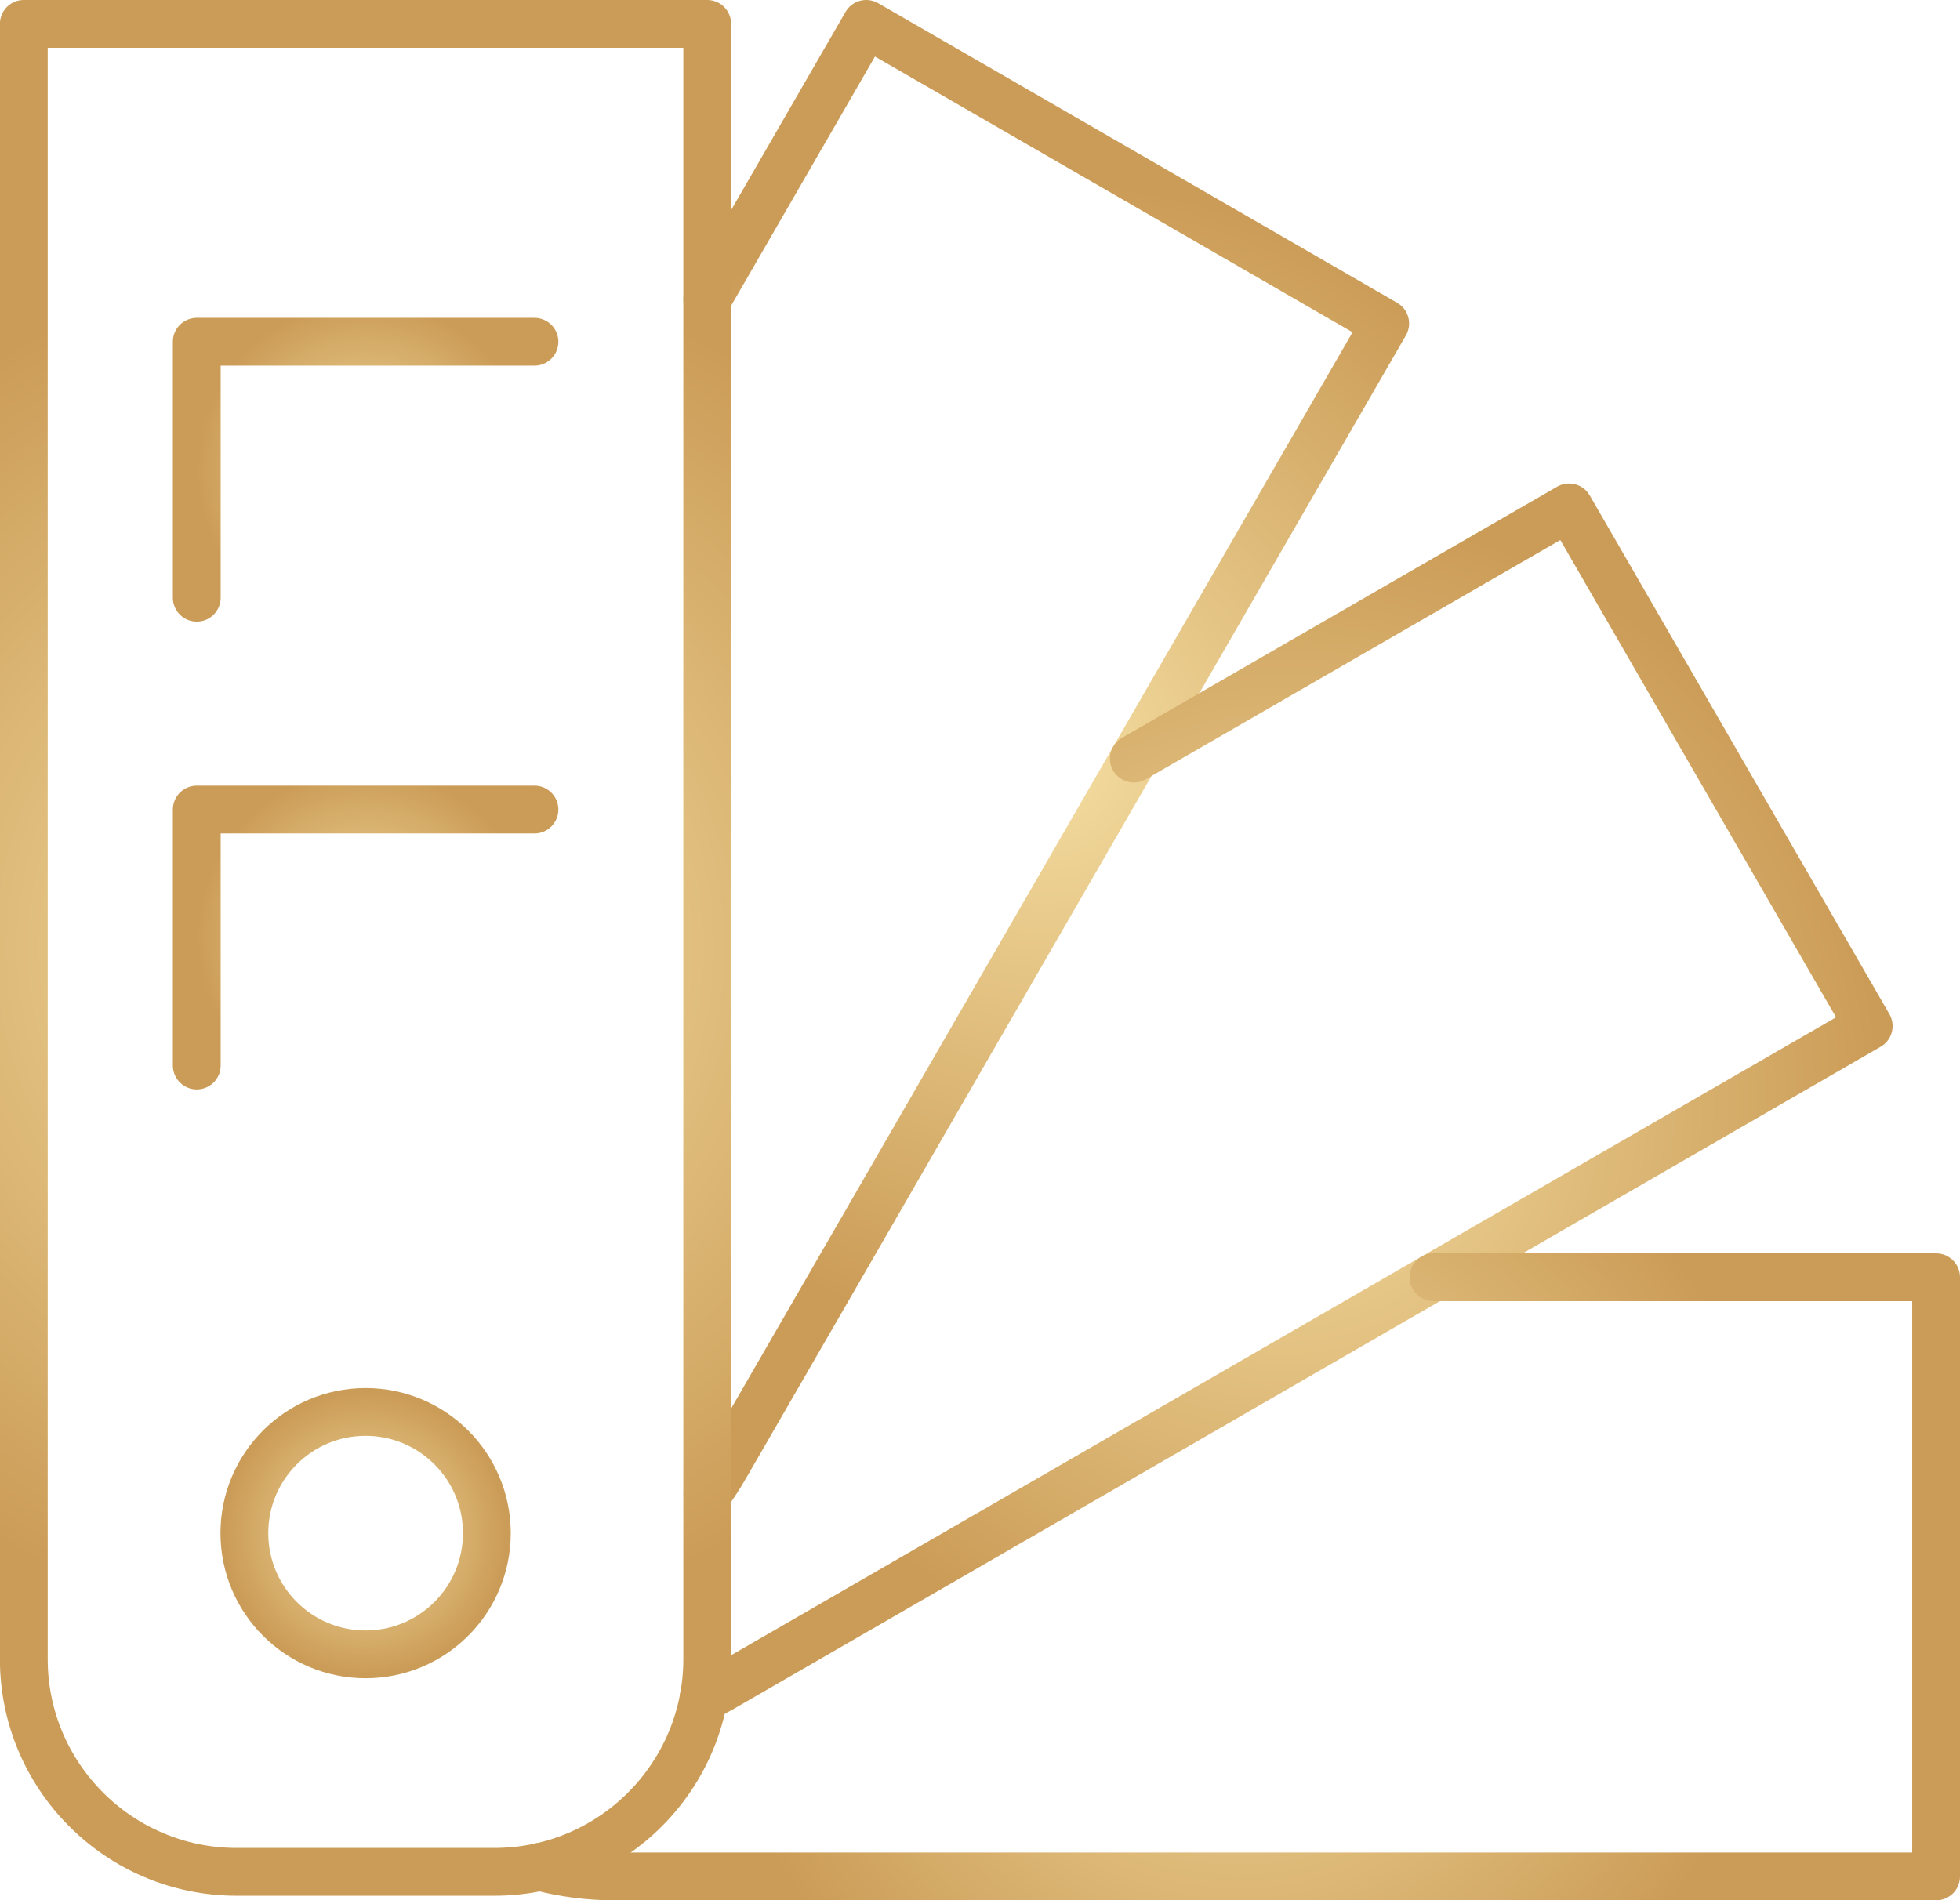
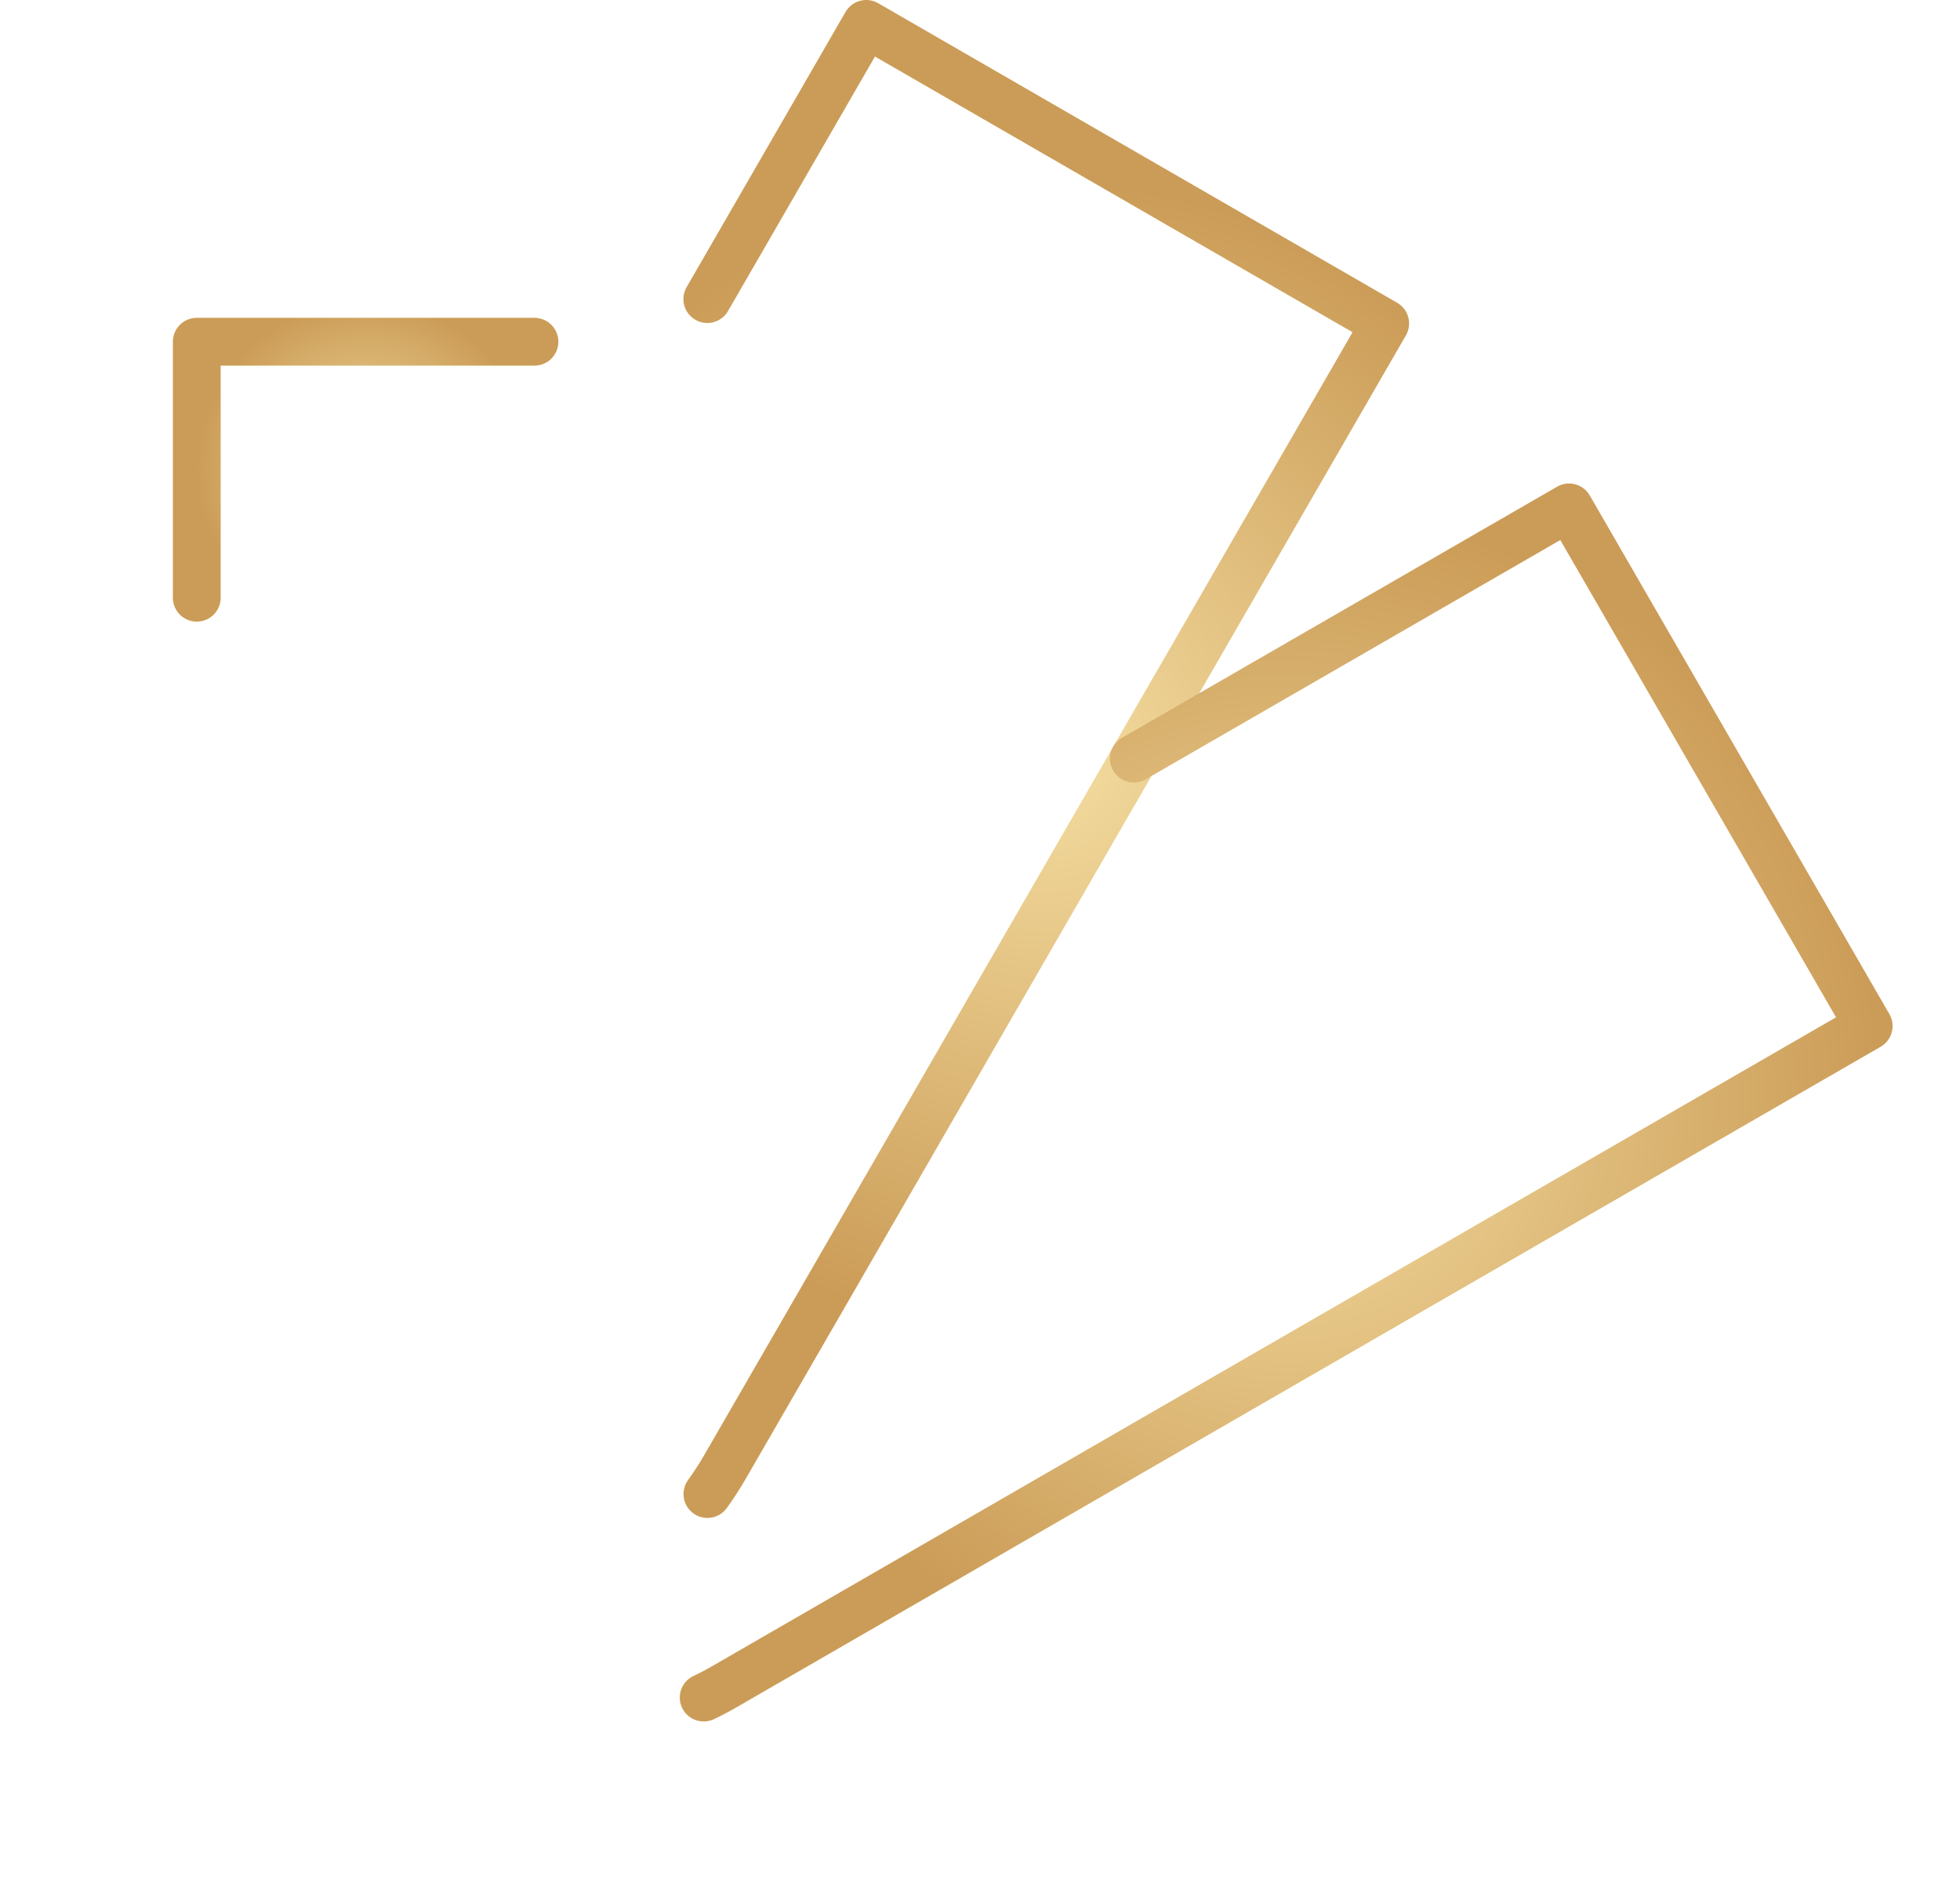
<svg xmlns="http://www.w3.org/2000/svg" xmlns:xlink="http://www.w3.org/1999/xlink" id="Icons" viewBox="0 0 205 198.8">
  <defs>
    <style>
      .cls-1 {
        stroke: url(#radial-gradient);
      }

      .cls-1, .cls-2, .cls-3, .cls-4, .cls-5, .cls-6, .cls-7 {
        fill: none;
        stroke-linecap: round;
        stroke-linejoin: round;
        stroke-width: 5px;
      }

      .cls-2 {
        stroke: url(#radial-gradient-6);
      }

      .cls-3 {
        stroke: url(#radial-gradient-5);
      }

      .cls-4 {
        stroke: url(#radial-gradient-3);
      }

      .cls-5 {
        stroke: url(#radial-gradient-4);
      }

      .cls-6 {
        stroke: url(#radial-gradient-2);
      }

      .cls-7 {
        stroke: url(#radial-gradient-7);
      }
    </style>
    <radialGradient id="radial-gradient" cx="109.43" cy="79.4" fx="109.43" fy="79.4" r="62.22" gradientUnits="userSpaceOnUse">
      <stop offset="0" stop-color="#f4dda1" />
      <stop offset=".97" stop-color="#cb9c57" />
    </radialGradient>
    <radialGradient id="radial-gradient-2" cx="134.53" cy="115.34" fx="134.53" fy="115.34" r="64.09" xlink:href="#radial-gradient" />
    <radialGradient id="radial-gradient-3" cx="129.49" cy="164.96" fx="129.49" fy="164.96" r="58.51" xlink:href="#radial-gradient" />
    <radialGradient id="radial-gradient-4" cx="38.24" cy="99.16" fx="38.24" fy="99.16" r="75.15" xlink:href="#radial-gradient" />
    <radialGradient id="radial-gradient-5" cx="38.24" cy="49.14" fx="38.24" fy="49.14" r="18.15" xlink:href="#radial-gradient" />
    <radialGradient id="radial-gradient-6" cx="38.24" cy="98.08" fx="38.24" fy="98.08" r="18.15" xlink:href="#radial-gradient" />
    <radialGradient id="radial-gradient-7" cx="38.24" cy="160.39" fx="38.24" fy="160.39" r="15.18" xlink:href="#radial-gradient" />
  </defs>
  <g id="Color_Swatches" data-name="Color Swatches">
    <path class="cls-1" d="M73.98,31.29L90.6,2.5l54.28,31.34-26.28,45.52-31.32,54.27-11.48,19.88c-.56.98-1.17,1.89-1.81,2.79" />
    <path class="cls-6" d="M118.59,79.36l45.52-26.28,31.34,54.26-45.52,26.28-74.14,42.82c-.72.42-1.45.8-2.19,1.15" />
-     <path class="cls-4" d="M149.93,133.62h52.57v62.68H64.31c-2.71,0-5.33-.34-7.83-1" />
-     <path class="cls-5" d="M2.5,2.5h71.47v171.06c0,12.29-9.97,22.26-22.26,22.26h-26.96c-12.28,0-22.26-9.97-22.26-22.26V2.5h0Z" />
    <polyline class="cls-3" points="20.58 62.53 20.58 35.75 55.9 35.75" />
-     <polyline class="cls-2" points="20.58 111.47 20.58 84.69 55.9 84.69" />
-     <circle class="cls-7" cx="38.24" cy="160.39" r="12.68" />
  </g>
</svg>